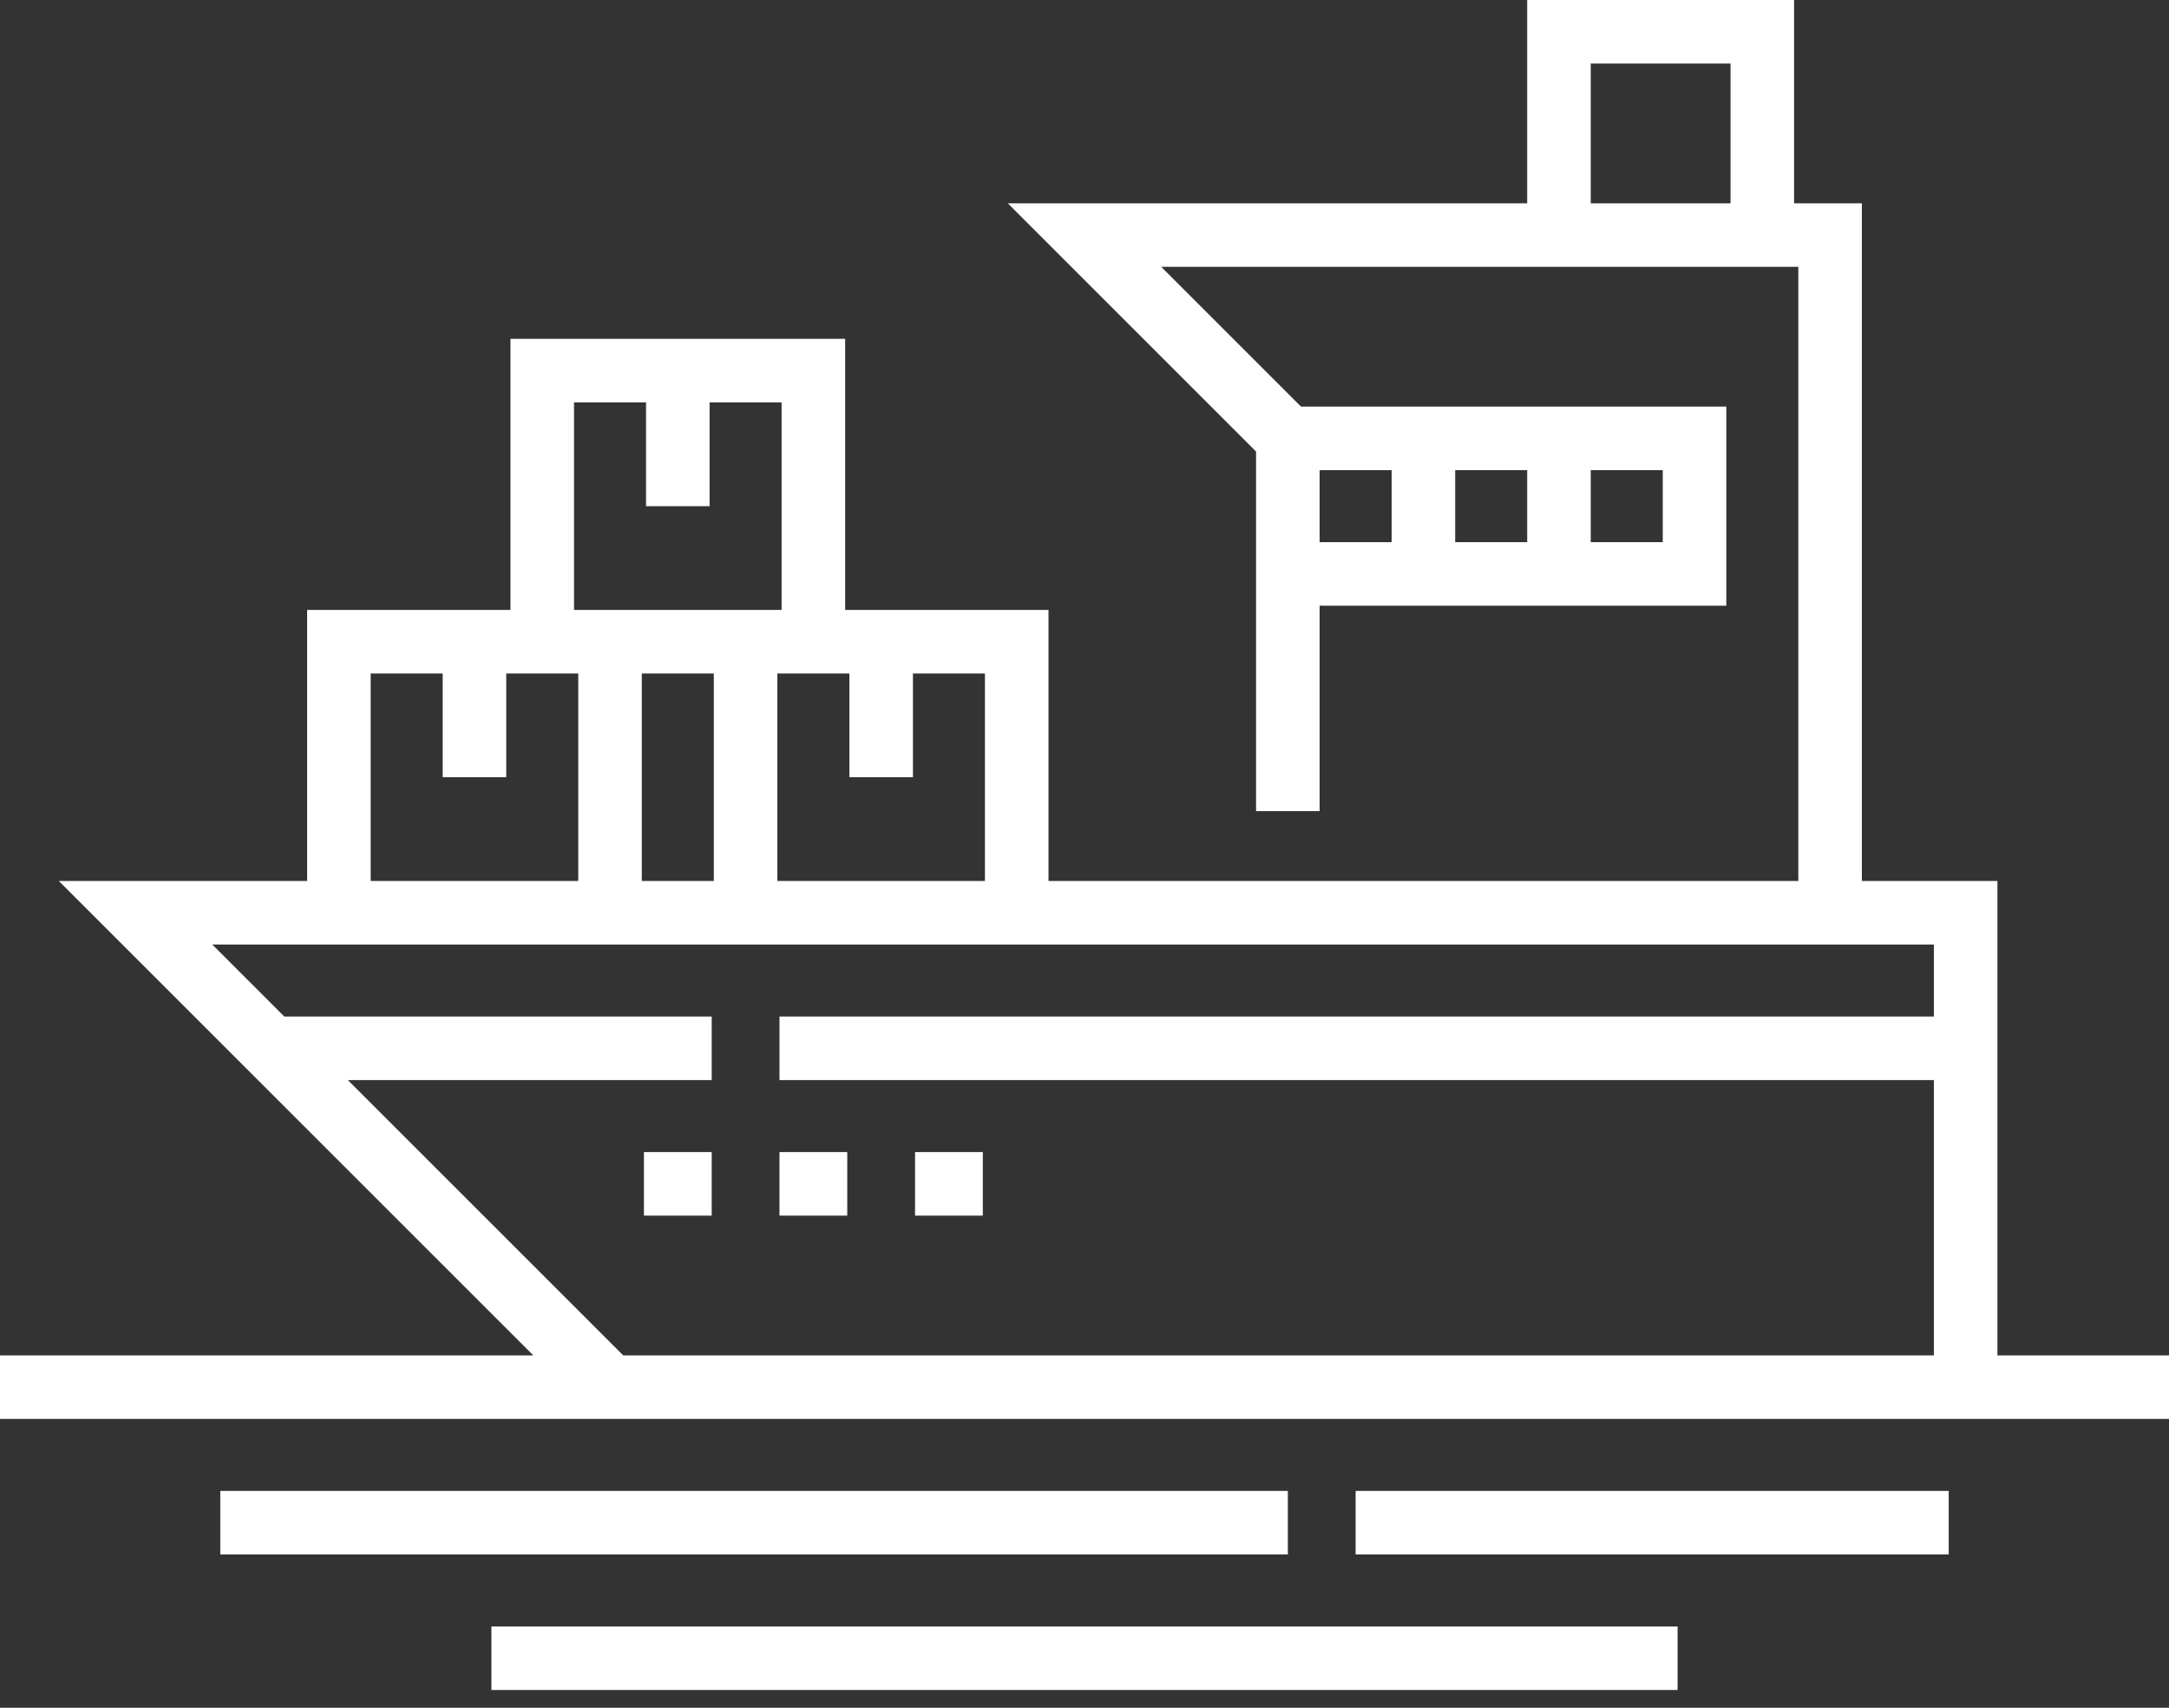
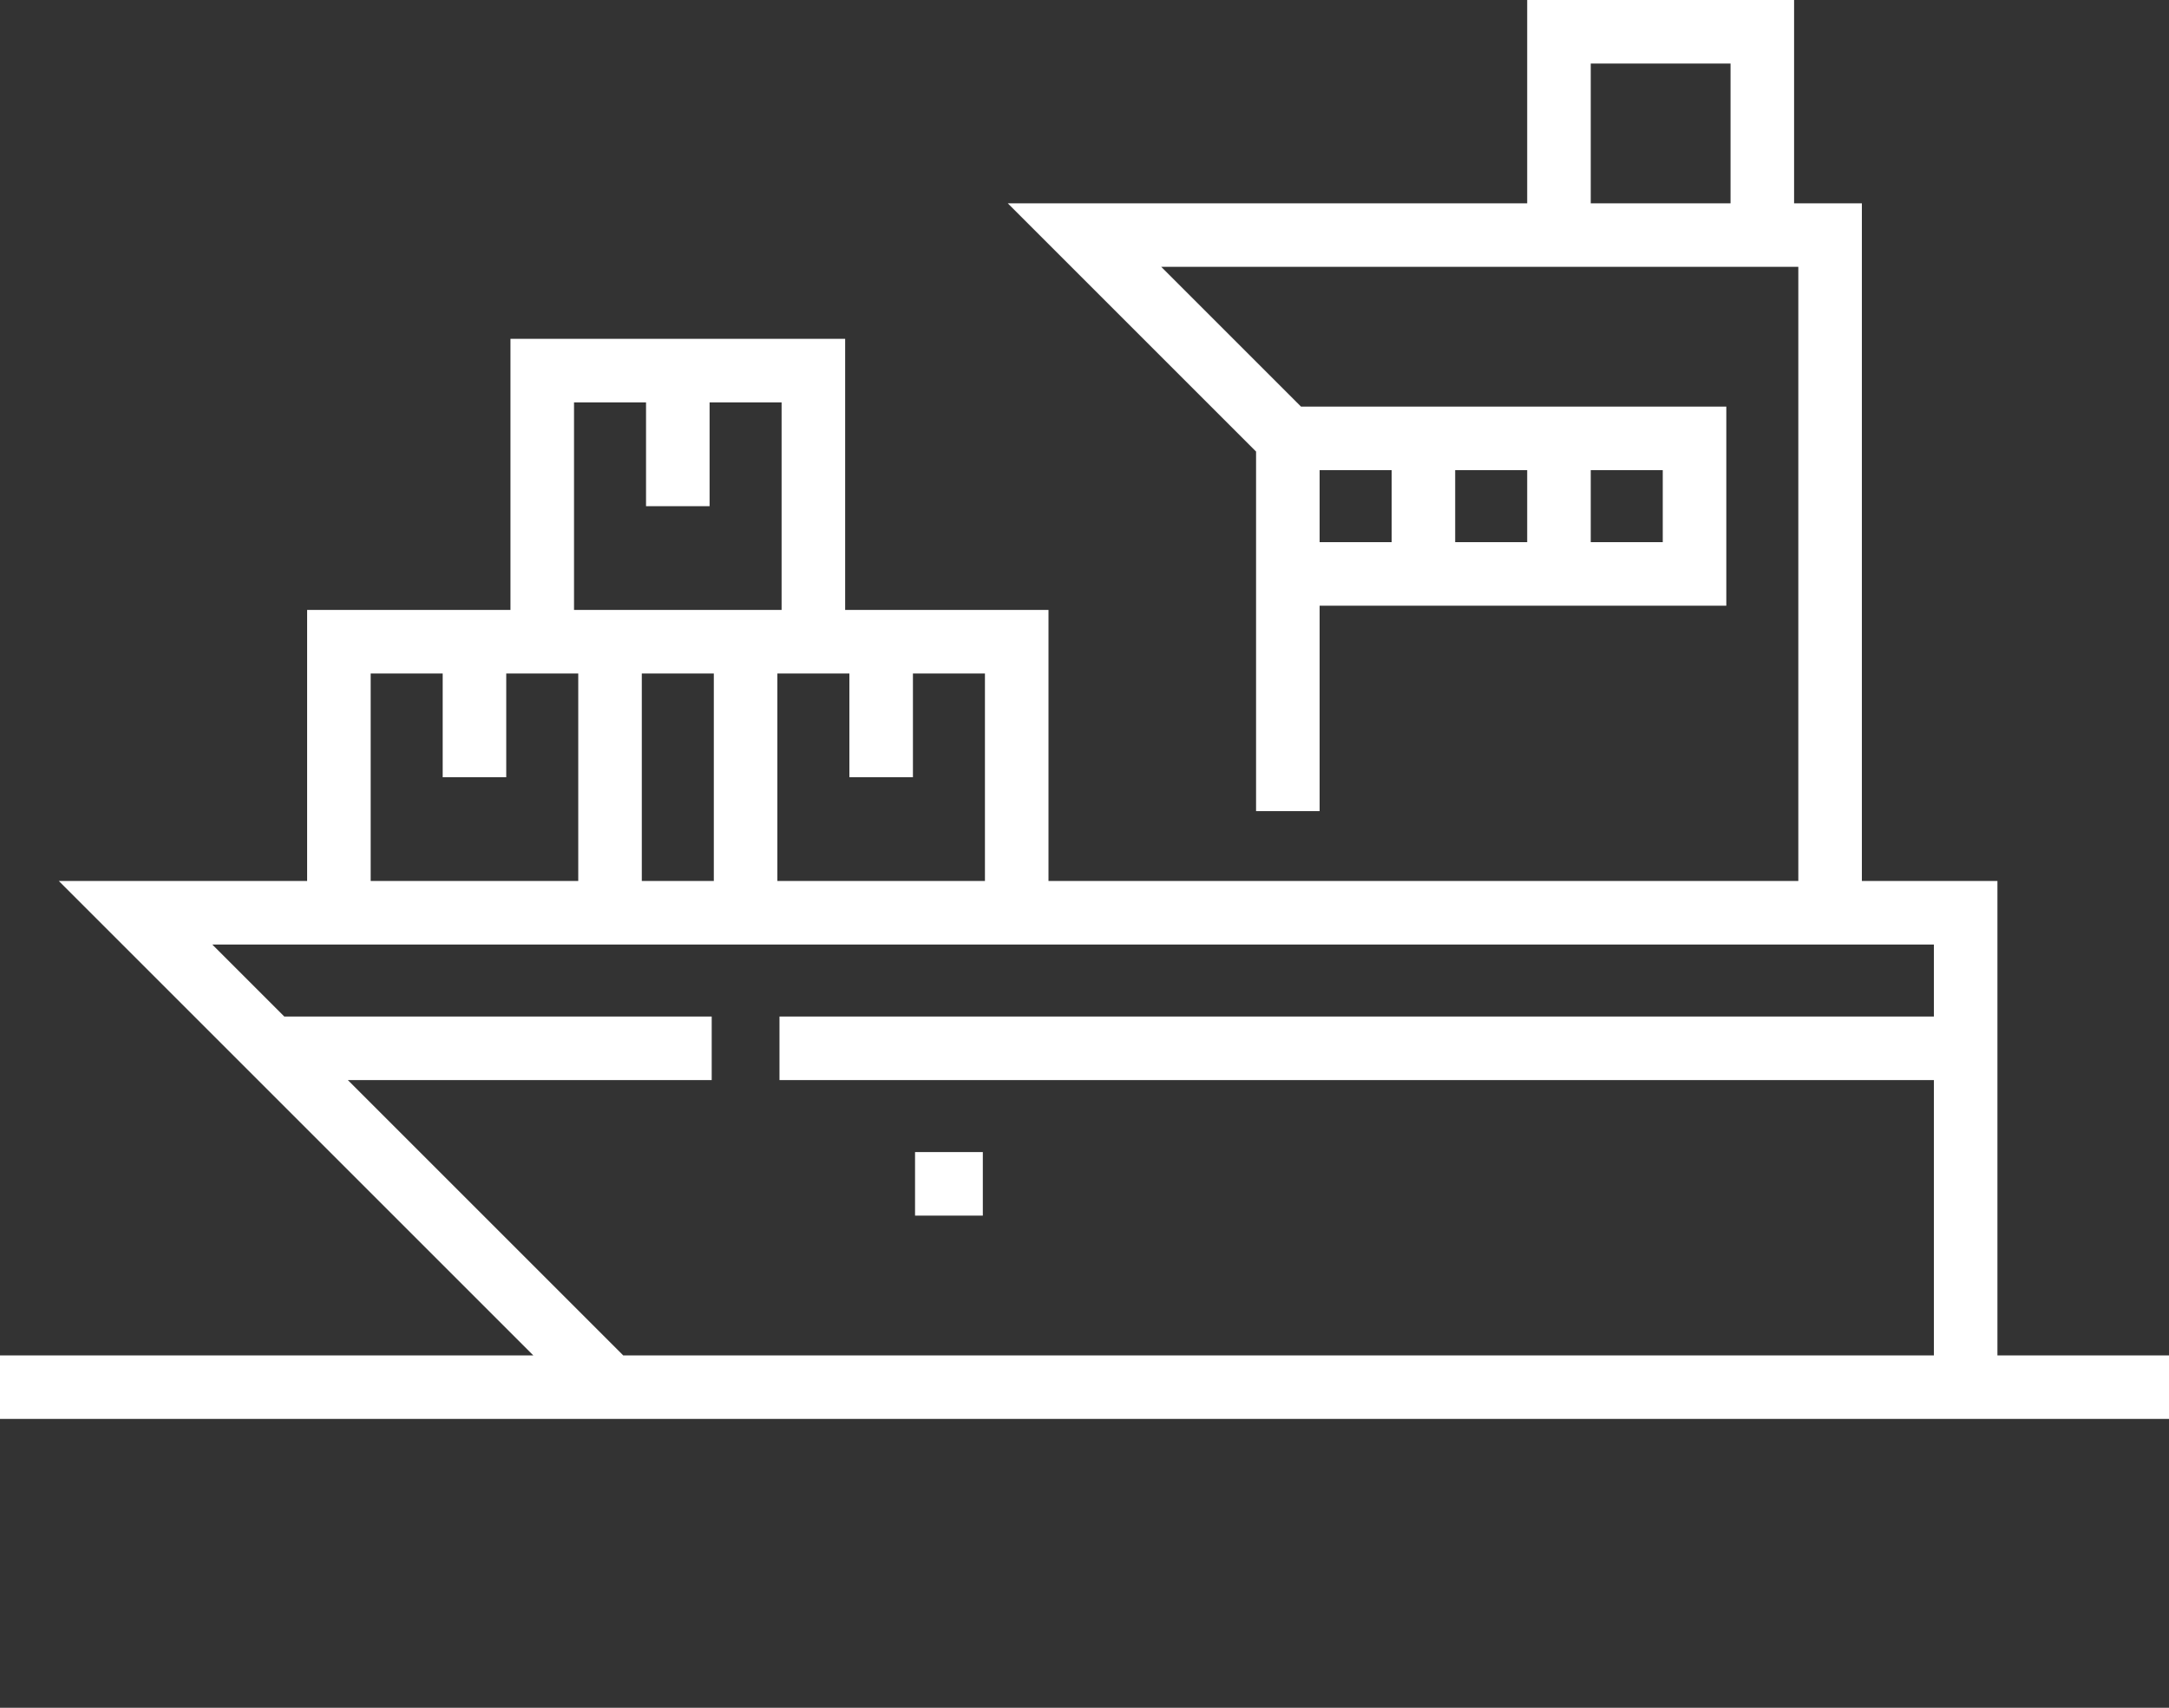
<svg xmlns="http://www.w3.org/2000/svg" width="80" height="63" viewBox="0 0 80 63" fill="none">
  <rect x="0" y="0" width="80" height="63" fill="#333333" stroke="none" />
  <path d="M73.672 50V32.5H68.672V7.5H66.172V0H56.328V7.5H37.17L46.328 16.658V29.922H48.672V22.344H63.672V15H47.986L42.83 9.844H66.328V32.5H38.672V22.5H31.172V12.5H18.828V22.5H11.328V32.5H2.17L19.67 50H0V52.344H80V50H73.672ZM51.328 20H48.672V17.344H51.328V20ZM53.672 17.344H56.328V20H53.672V17.344ZM61.328 20H58.672V17.344H61.328V20ZM58.672 2.344H63.828V7.5H58.672V2.344ZM36.328 32.5H28.672V24.844H31.328V28.672H33.672V24.844H36.328V32.5ZM26.328 24.844V32.5H23.672V24.844H26.328ZM21.172 14.844H23.828V18.672H26.172V14.844H28.828V22.5H21.172V14.844ZM13.672 24.844H16.328V28.672H18.672V24.844H21.328V32.5H13.672V24.844ZM12.83 39.844H26.25V37.5H10.486L7.83 34.844H71.328V37.5H28.75V39.844H71.328V50H22.986L12.83 39.844Z" fill="white" />
-   <path d="M50 55H71.875V57.344H50V55Z" fill="white" />
-   <path d="M8.125 55H47.5V57.344H8.125V55Z" fill="white" />
-   <path d="M18.125 60H61.875V62.344H18.125V60Z" fill="white" />
-   <path d="M23.75 42.5H26.25V44.844H23.75V42.5Z" fill="white" />
-   <path d="M28.75 42.5H31.25V44.844H28.75V42.5Z" fill="white" />
  <path d="M33.75 42.5H36.25V44.844H33.75V42.5Z" fill="white" />
</svg>